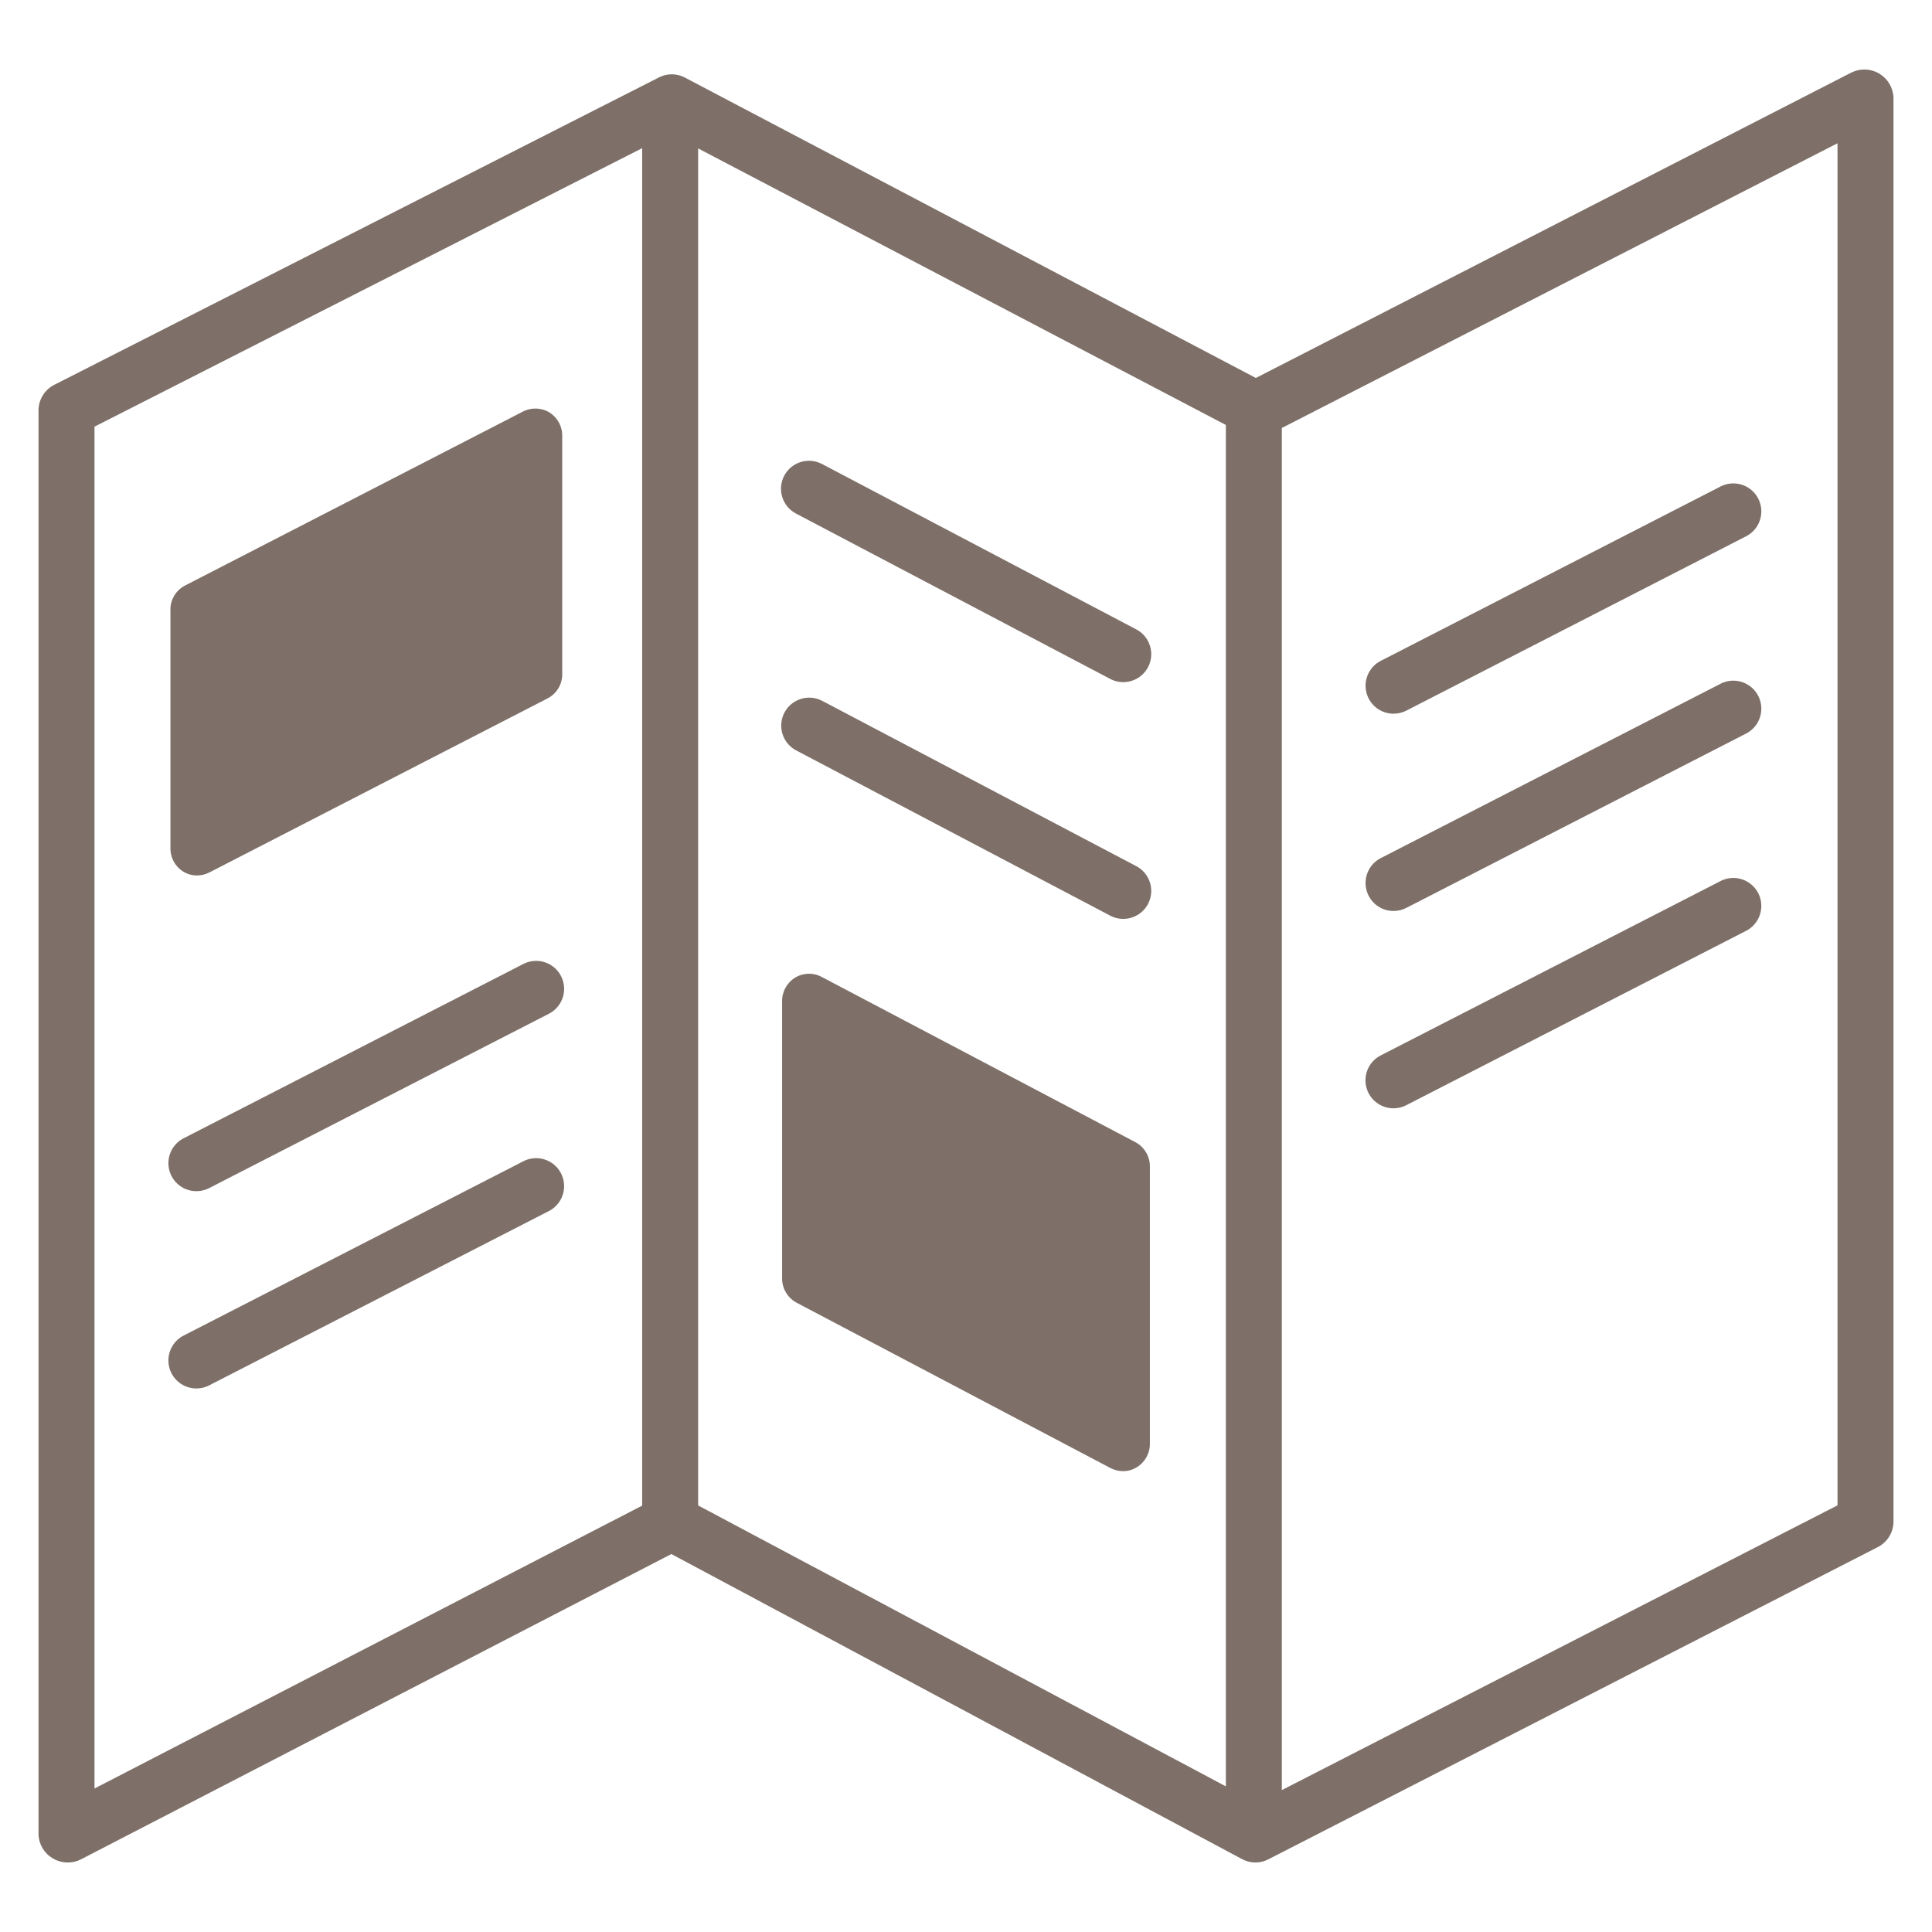
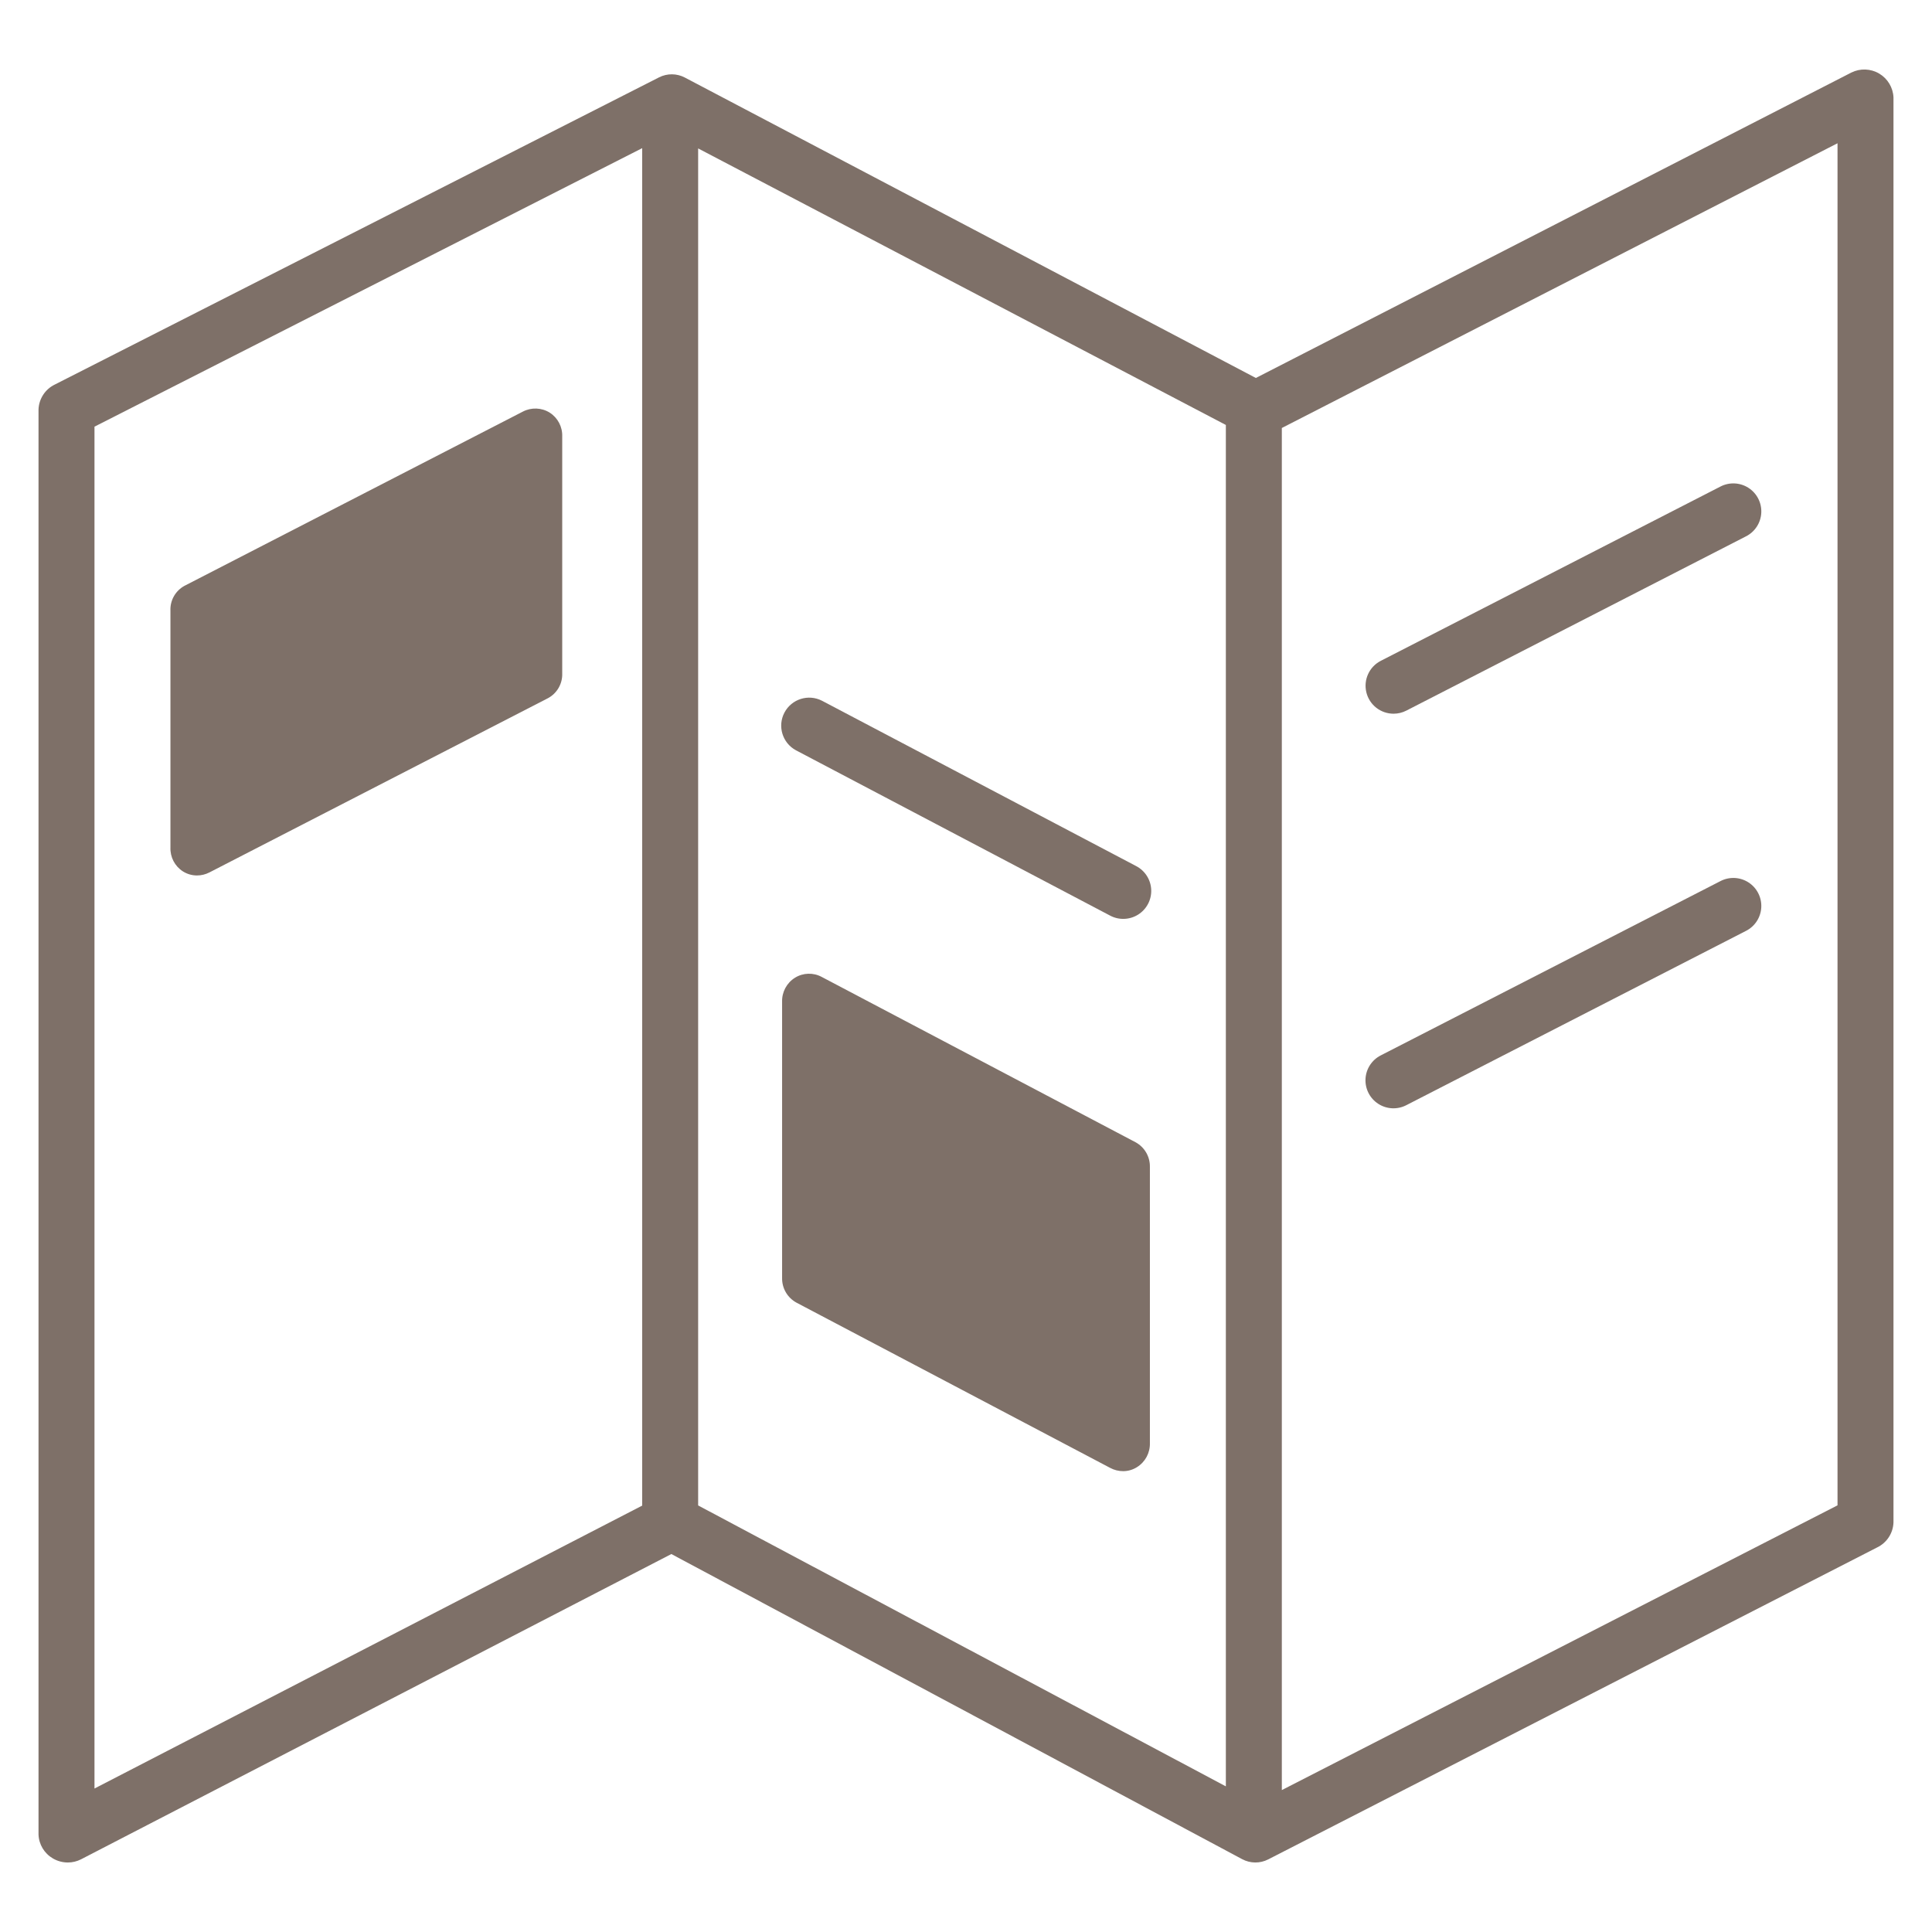
<svg xmlns="http://www.w3.org/2000/svg" version="1.1" id="Capa_1" x="0px" y="0px" width="464px" height="464px" viewBox="0 0 464 464" enable-background="new 0 0 464 464" xml:space="preserve">
  <g>
    <path fill="#7E7068" d="M12.697,446.328c1.091,0.641,2.336,0.979,3.604,0.979c1.092,0,2.168-0.259,3.143-0.754l141.795-73.326   l137.096,73.285c1.946,1.039,4.279,1.058,6.241,0.053l146.3-74.95c2.295-1.125,3.784-3.425,3.874-5.979V23.402   c-0.102-2.37-1.396-4.527-3.436-5.734c-2.044-1.208-4.557-1.298-6.684-0.244L301.614,90.776L164.472,18.62   c-1.935-1.017-4.242-1.031-6.192-0.041L13.147,92.363c-2.307,1.121-3.803,3.424-3.897,5.989v342.233   C9.337,442.964,10.638,445.132,12.697,446.328z M294.408,429.022l-126.737-67.468V35.647l126.737,66.414V429.022z M441.309,361.532   l-133.458,68.384V102.789l133.458-68.383V361.532z M22.692,102.471L154.23,35.584v326.013L22.692,429.54V102.471z" />
    <path fill="#7E7068" d="M334.689,171.408c1.065,0,2.115-0.255,3.064-0.742l81.547-41.841c2.161-1.084,3.571-3.24,3.698-5.652   c0.128-2.415-1.05-4.706-3.083-6.012c-2.032-1.305-4.609-1.418-6.751-0.296l-81.547,41.844c-2.764,1.414-4.197,4.542-3.466,7.562   C328.879,169.286,331.583,171.412,334.689,171.408z" />
-     <path fill="#7E7068" d="M334.689,218.789c1.065-0.004,2.115-0.256,3.064-0.747l81.547-41.841c2.161-1.083,3.571-3.24,3.698-5.651   c0.128-2.412-1.05-4.707-3.083-6.013c-2.032-1.305-4.609-1.417-6.751-0.296l-81.547,41.845c-2.764,1.414-4.2,4.542-3.469,7.561   C328.879,216.666,331.583,218.792,334.689,218.789z" />
    <path fill="#7E7068" d="M413.164,211.625l-81.547,41.841c-2.149,1.091-3.548,3.244-3.668,5.648   c-0.124,2.403,1.05,4.691,3.075,5.993c2.021,1.305,4.591,1.425,6.729,0.318l81.547-41.844c2.161-1.08,3.571-3.241,3.698-5.652   c0.128-2.411-1.05-4.707-3.083-6.012C417.883,210.612,415.306,210.5,413.164,211.625z" />
-     <path fill="#7E7068" d="M125.67,231.521l-81.551,41.845c-2.146,1.091-3.544,3.244-3.668,5.647c-0.12,2.408,1.05,4.692,3.075,5.997   c2.025,1.302,4.594,1.422,6.732,0.315l81.547-41.845c2.146-1.091,3.548-3.244,3.668-5.647c0.124-2.404-1.05-4.692-3.075-5.993   C130.373,230.535,127.807,230.415,125.67,231.521z" />
-     <path fill="#7E7068" d="M125.67,278.905l-81.551,41.841c-2.146,1.091-3.544,3.244-3.668,5.651c-0.12,2.404,1.05,4.688,3.075,5.994   c2.025,1.301,4.594,1.421,6.732,0.314l81.547-41.844c2.146-1.088,3.548-3.245,3.668-5.648c0.124-2.404-1.05-4.692-3.075-5.993   C130.373,277.915,127.807,277.795,125.67,278.905z" />
    <path fill="#7E7068" d="M272.843,207.991l-75.426-39.695c-3.278-1.688-7.306-0.417-9.023,2.847   c-1.718,3.263-0.484,7.302,2.764,9.05l75.426,39.691c2.127,1.144,4.703,1.058,6.751-0.225c2.048-1.283,3.248-3.563,3.147-5.975   C276.38,211.269,274.989,209.098,272.843,207.991z" />
-     <path fill="#7E7068" d="M191.157,123.335l75.426,39.691c2.127,1.144,4.703,1.058,6.751-0.226c2.048-1.282,3.248-3.563,3.147-5.979   c-0.102-2.411-1.493-4.586-3.639-5.689l-75.426-39.695c-3.285-1.729-7.347-0.465-9.076,2.817   C186.612,117.54,187.872,121.605,191.157,123.335z" />
    <path fill="#7E7068" d="M132.027,99.103c-1.961-1.223-4.418-1.313-6.466-0.244l-81.262,41.841c-2.171,1.186-3.48,3.507-3.364,5.979   v56.857c-0.09,2.307,1.043,4.489,2.982,5.734c1.013,0.646,2.19,0.986,3.39,0.986c1.046,0,2.078-0.255,3.008-0.738l81.303-41.845   c2.187-1.178,3.507-3.499,3.409-5.979v-56.857C135.11,102.53,133.969,100.348,132.027,99.103z" />
    <path fill="#7E7068" d="M272.708,274.322l-75.355-39.695c-2.025-1.095-4.479-1.021-6.432,0.195   c-1.977,1.233-3.15,3.424-3.087,5.753v66.335c-0.052,2.472,1.279,4.767,3.458,5.944l75.355,39.695   c0.952,0.507,2.018,0.772,3.098,0.772c1.178,0,2.329-0.337,3.323-0.967c1.979-1.234,3.157-3.425,3.098-5.754v-66.335   C276.219,277.795,274.887,275.5,272.708,274.322z" />
  </g>
</svg>